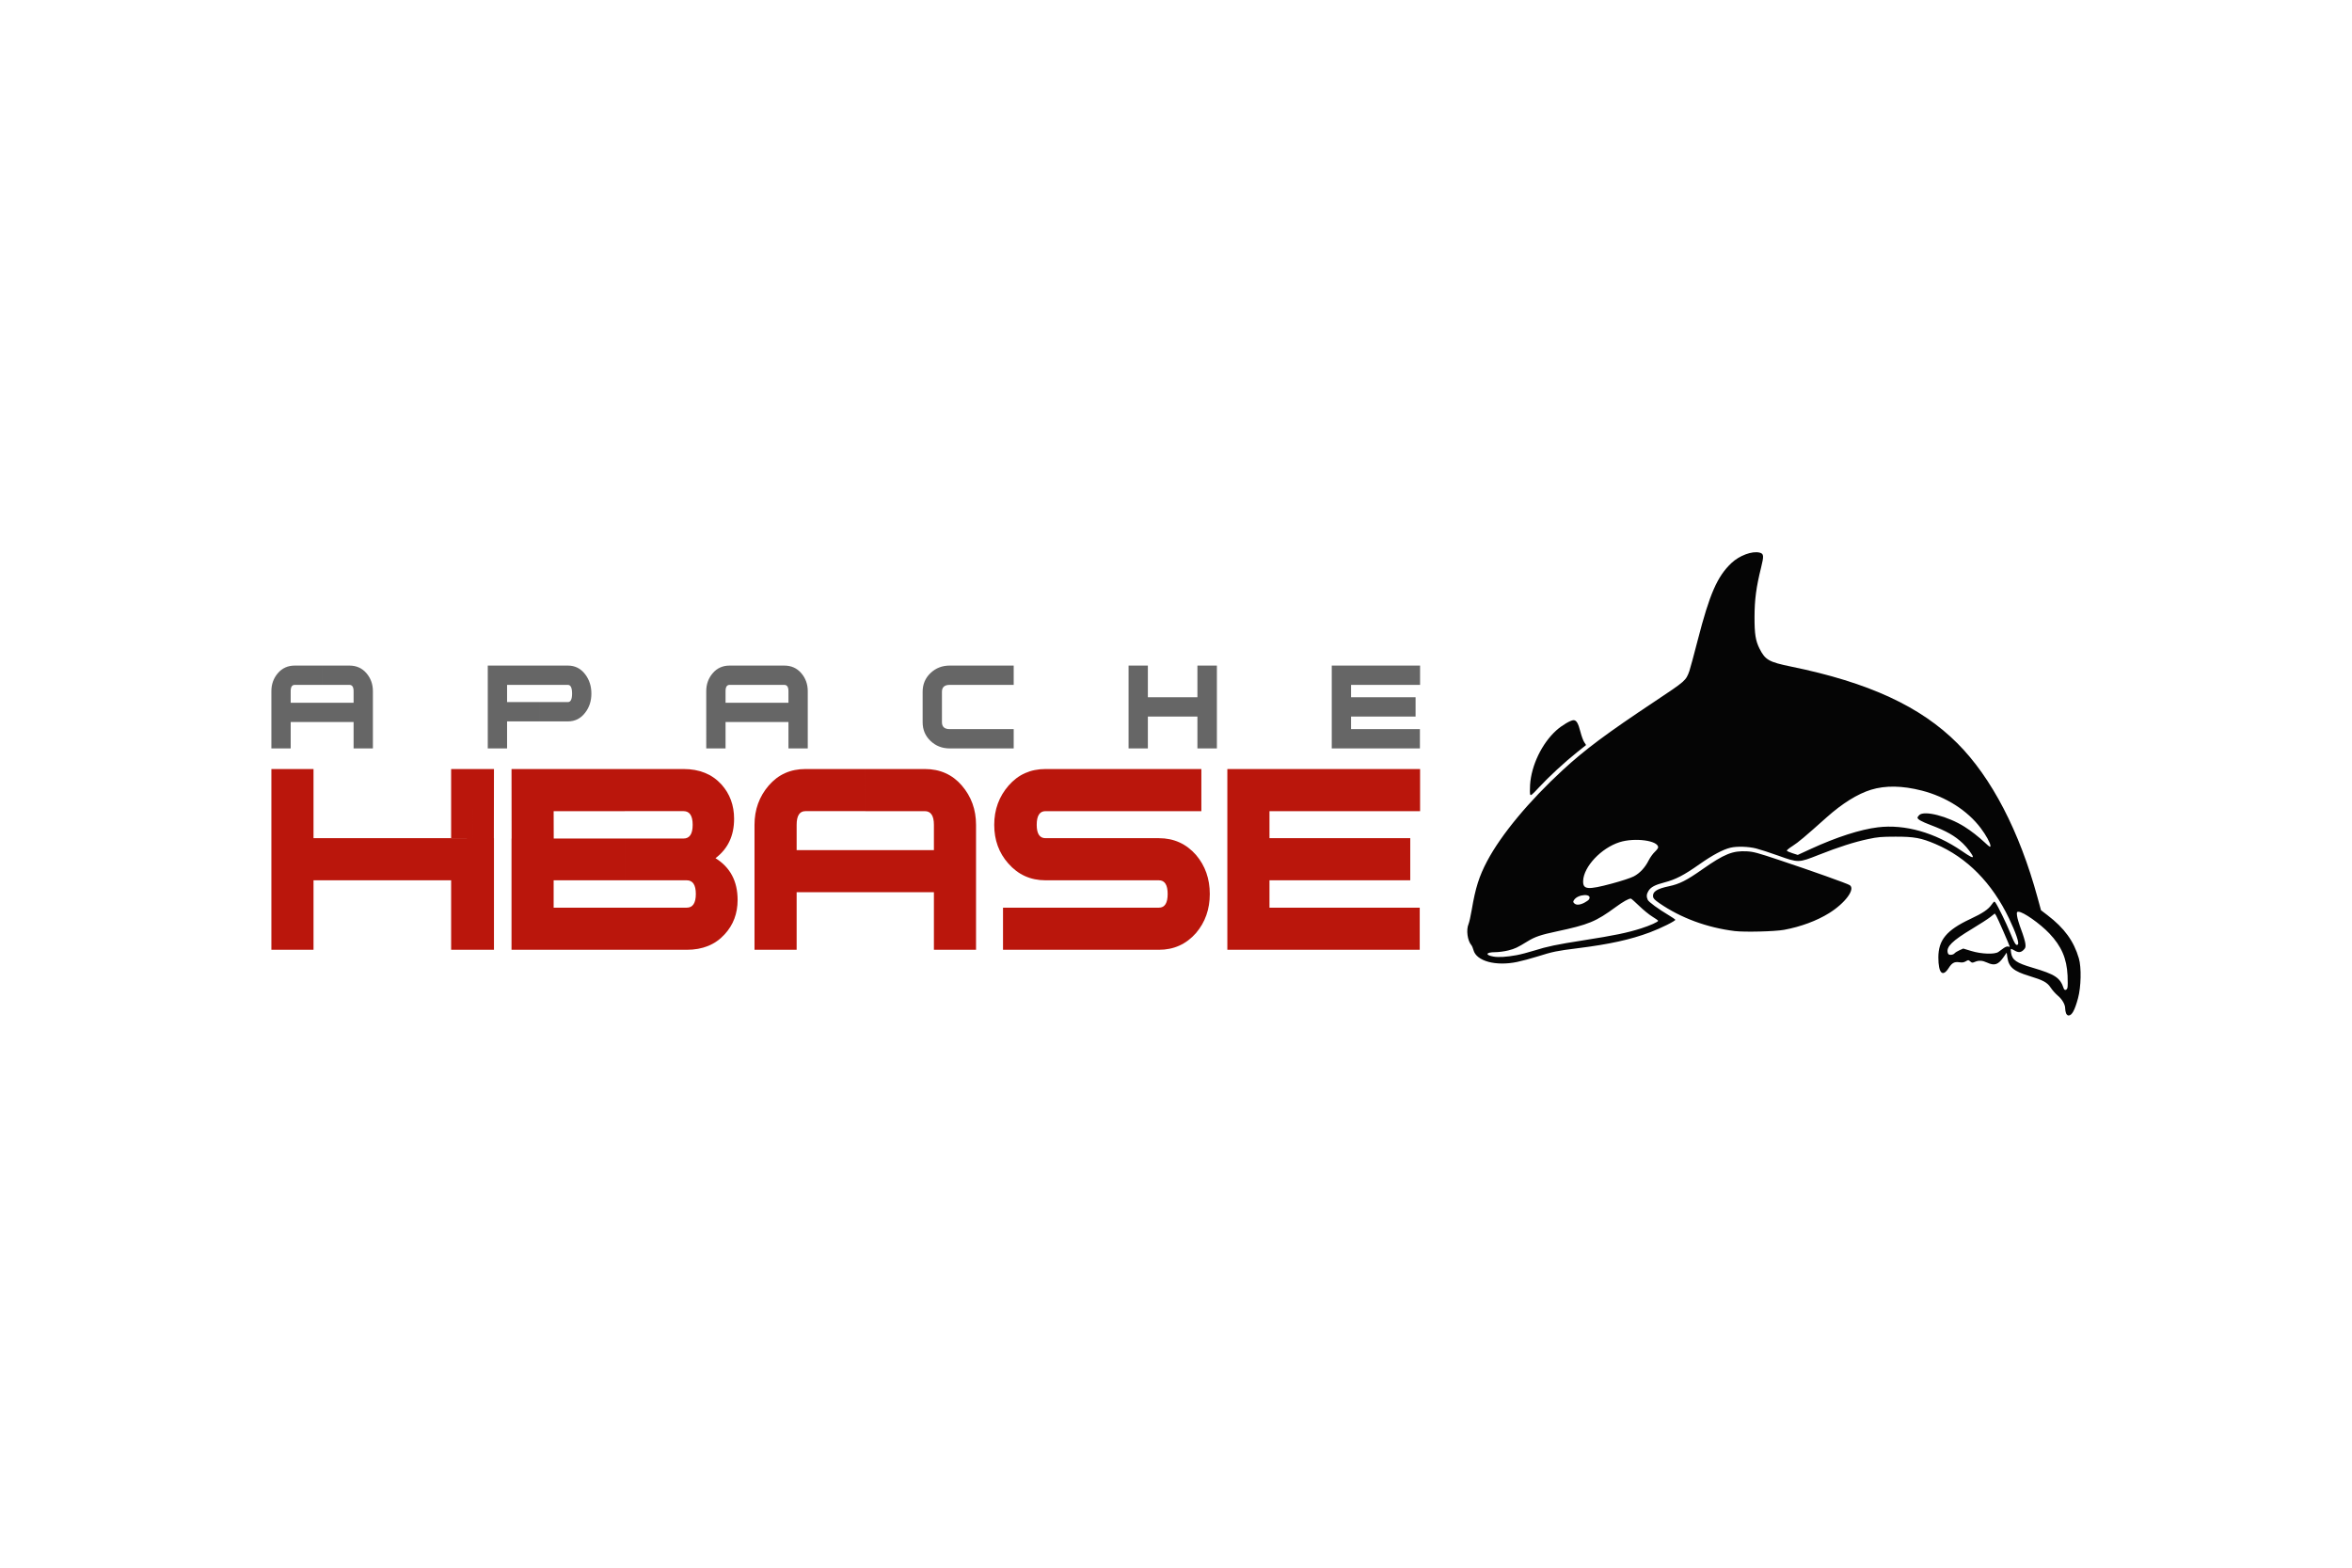
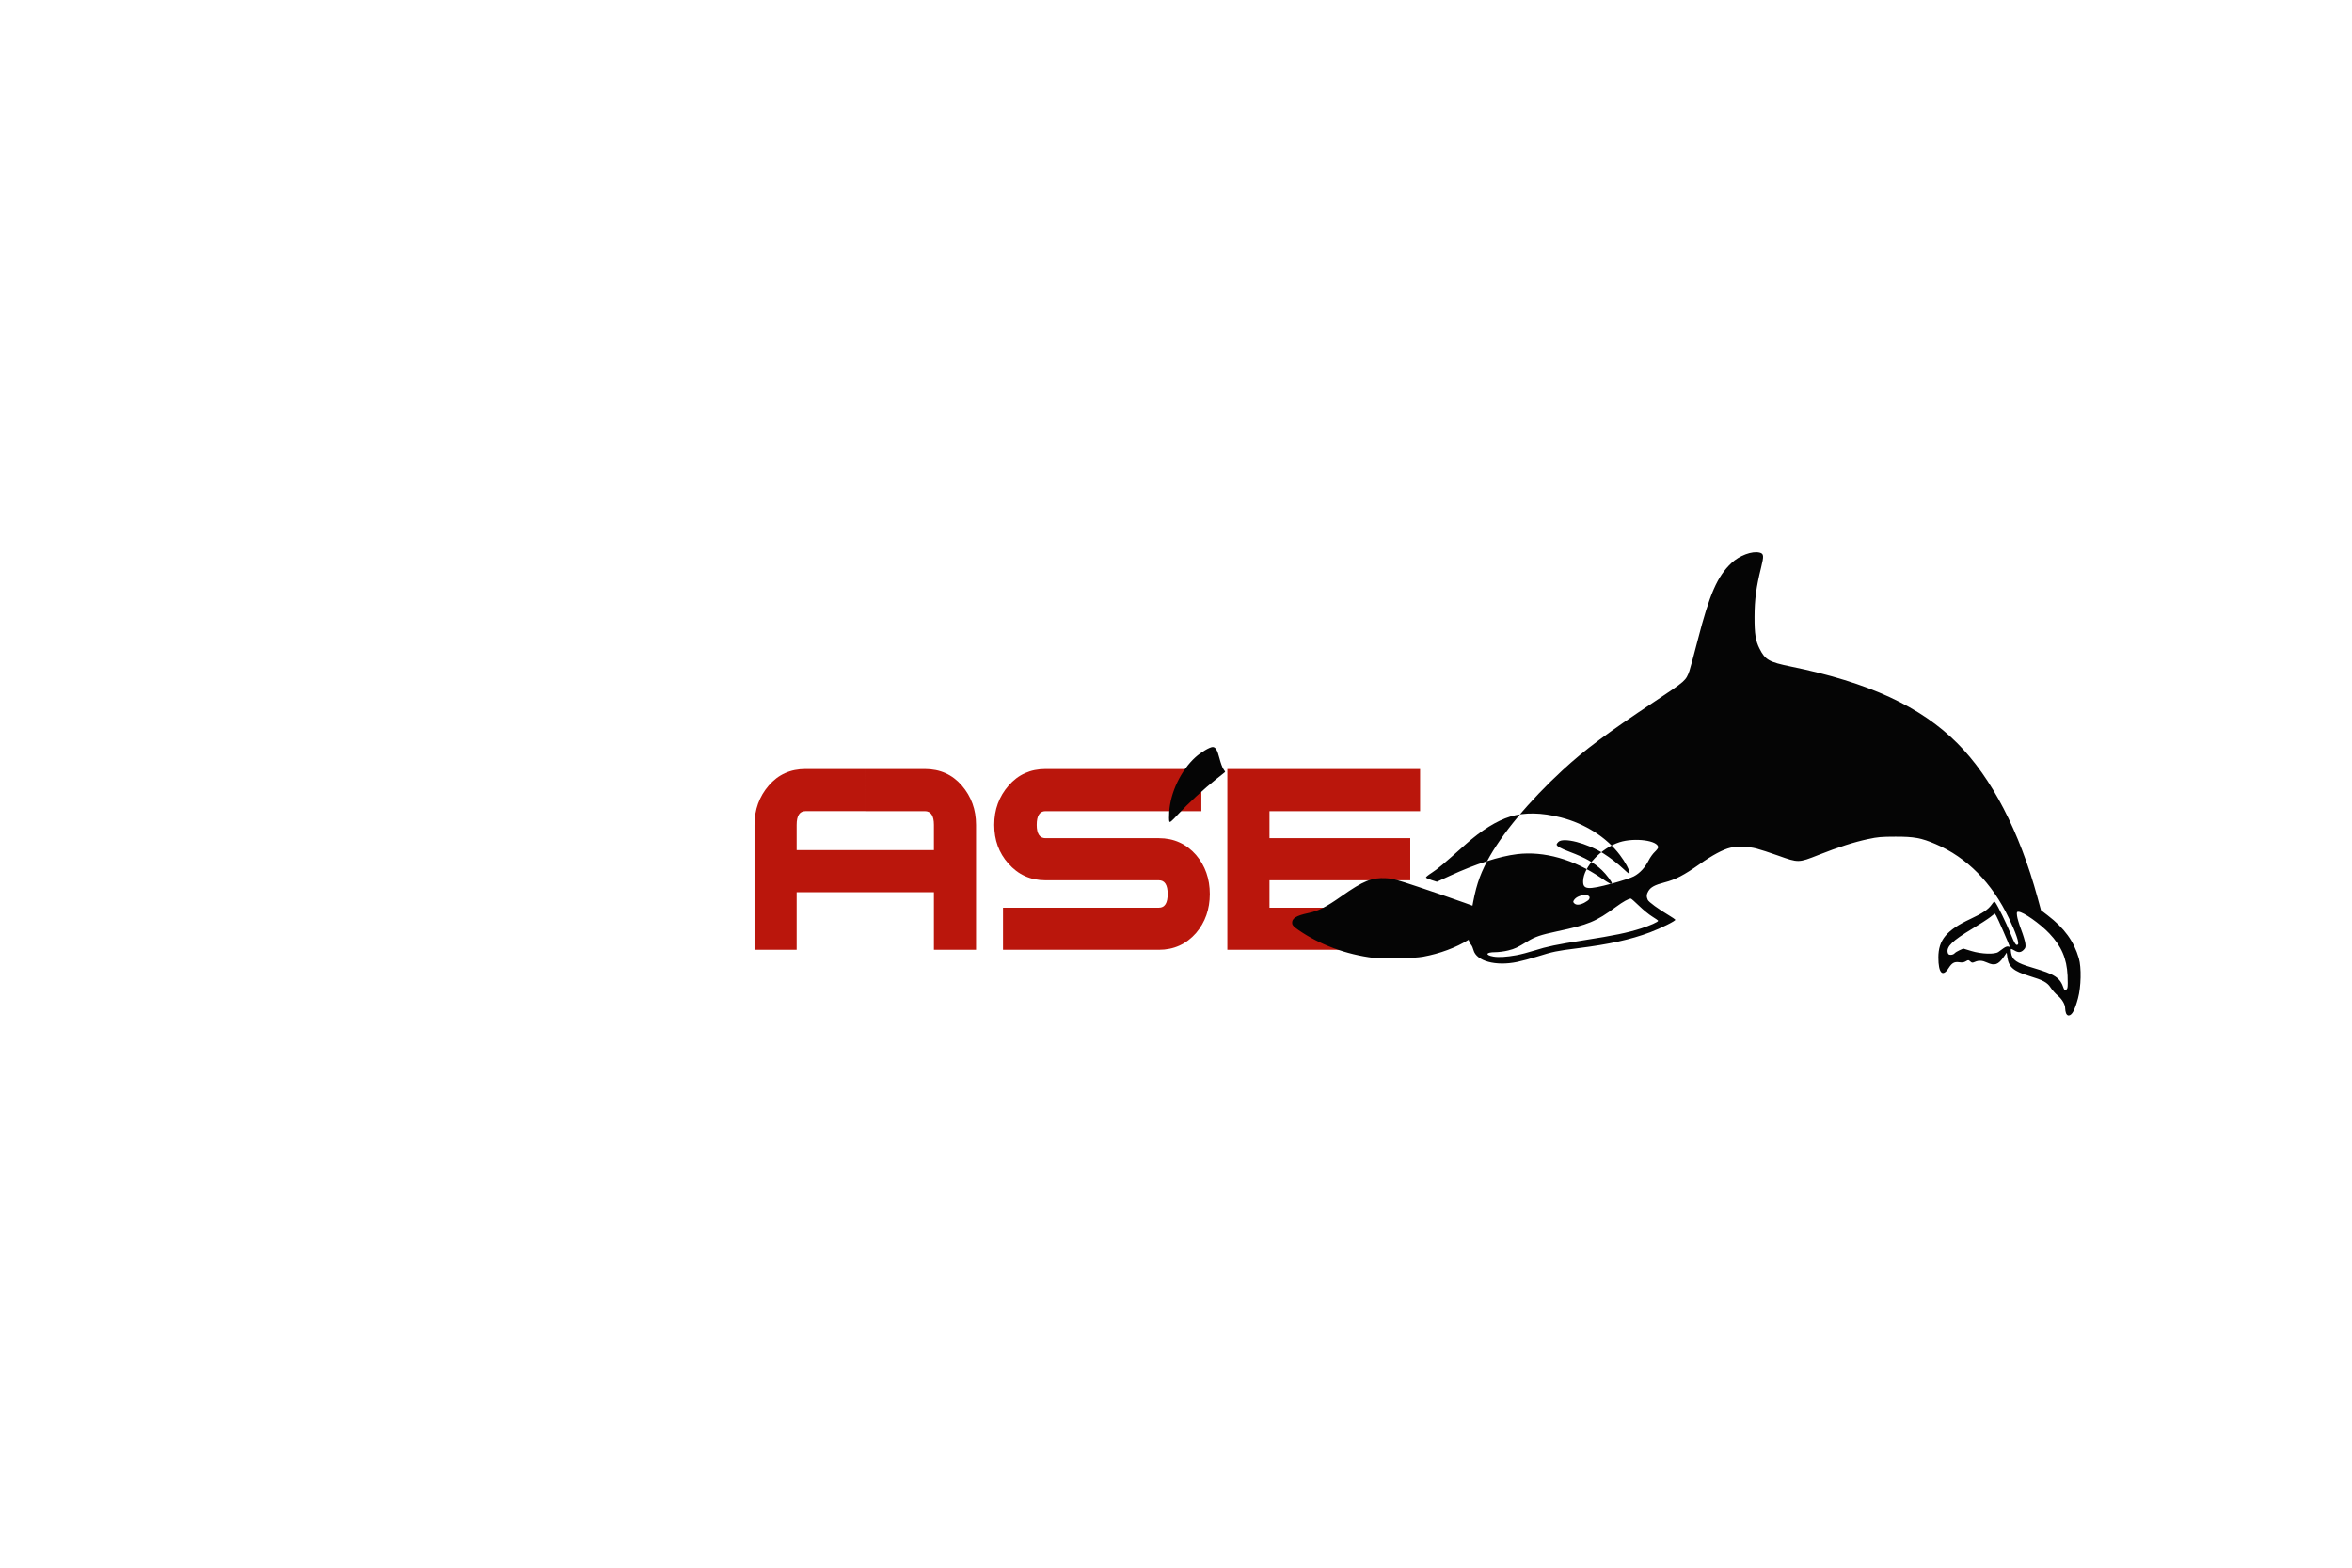
<svg xmlns="http://www.w3.org/2000/svg" height="800" width="1200" viewBox="-93 -39.695 806 238.17">
-   <path d="M76.275 136.27h-7.339V98.012h7.339zm-7.249-38.265l-.09-23.693h7.339l-.03 23.723zm-.09 38.265h-7.34v-23.82H14.438v23.82H0V74.312h14.438v23.7h54.499v38.258zm0-61.958h-7.34v23.723l7.43-.03zm83.252 30.557c5.052 3.128 7.58 7.9 7.58 14.316 0 4.652-1.484 8.582-4.452 11.79-3.208 3.53-7.54 5.294-12.994 5.294H121.09v-14.436h21.233c2.086 0 3.128-1.565 3.128-4.693 0-3.127-1.042-4.691-3.128-4.691H121.09V98.132h20.151c2.085 0 3.128-1.564 3.128-4.692 0-3.127-1.043-4.692-3.128-4.692H121.09V74.312h20.151c5.454 0 9.784 1.764 12.993 5.293 2.887 3.208 4.331 7.139 4.331 11.79 0 5.775-2.126 10.266-6.376 13.474zm-31.1 31.401H82.29V98.133h38.799v14.317H96.727v9.383h24.362v14.437zm0-47.521h-24.36l.03 9.827-14.438-.361-.03-23.903h38.799v14.437z" fill="#ba160c" />
-   <path d="M166.416 58.206V51.59h10.778v-3.97c0-1.433-.477-2.15-1.433-2.15h-9.346v-6.615h9.346c2.39 0 4.328.863 5.816 2.592 1.488 1.728 2.233 3.785 2.233 6.174v19.627h-6.616v-9.041h-10.778zm87.965 9.042h-21.944c-2.572 0-4.759-.854-6.56-2.565-1.801-1.709-2.7-3.85-2.7-6.422v-10.42c0-2.573.899-4.714 2.7-6.424 1.801-1.709 3.988-2.563 6.56-2.563h21.944v6.615h-21.944c-1.763 0-2.645.791-2.645 2.372v10.42c0 1.58.882 2.37 2.645 2.37h21.944zm69.631 0h-6.672V56.332h-16.98v10.916h-6.616V38.855h6.616v10.861h16.98v-10.86h6.672zm69.633-21.778h-23.651v4.246H392.1v6.616h-22.108v4.3h23.596v6.615h-30.212V38.854h30.267v6.616zm-227.229-6.615v6.615h-9.4c-.919 0-1.378.717-1.378 2.15v3.97h10.778v6.616h-10.778v9.041h-6.616V47.62c0-2.389.745-4.447 2.234-6.174 1.487-1.728 3.408-2.592 5.76-2.592h9.4zm-74.51 19.13V51.37h9.703c.955 0 1.434-.974 1.434-2.921 0-1.985-.479-2.978-1.434-2.978h-9.703v-6.615h9.703c2.463 0 4.447 1.01 5.954 3.032 1.397 1.838 2.096 4.023 2.096 6.56 0 2.536-.7 4.704-2.096 6.506-1.507 2.021-3.491 3.032-5.954 3.032zm-57.118 9.263h-6.616v-9.041H17.394V51.59h10.778v-3.97c0-1.433-.478-2.15-1.433-2.15h-9.345v-6.615h9.345c2.39 0 4.328.863 5.816 2.591 1.489 1.728 2.233 3.786 2.233 6.175zm57.118-28.393v6.615H80.769v5.9h11.137v6.615H80.769v9.262h-6.616V38.854h17.753zM17.395 58.206H6.616v9.041H0V47.62c0-2.389.745-4.447 2.232-6.174 1.489-1.728 3.41-2.592 5.762-2.592h9.4v6.615h-9.4c-.92 0-1.378.718-1.378 2.15v3.97h10.779z" fill="#666" />
  <path d="M241.476 136.27h-14.437v-19.73h-23.52v-14.438h23.52V93.44c0-3.127-1.043-4.69-3.129-4.69h-20.39V74.311h20.391c5.214 0 9.444 1.885 12.693 5.654 3.248 3.77 4.873 8.262 4.873 13.474zm-37.957-19.73h-23.52v19.73H165.56V93.44c0-5.213 1.624-9.704 4.872-13.474 3.248-3.77 7.44-5.654 12.573-5.654h20.512v14.437h-20.512c-2.005 0-3.007 1.564-3.007 4.69v8.663h23.52zm118.061.6c0 5.215-1.564 9.665-4.693 13.355-3.368 3.85-7.62 5.775-12.752 5.775H250.72v-14.437h53.415c2.006 0 3.008-1.564 3.008-4.692 0-3.127-1.003-4.691-3.008-4.691h-38.859c-5.132 0-9.384-1.926-12.752-5.776-3.209-3.608-4.813-8.02-4.813-13.234 0-5.212 1.645-9.703 4.933-13.474 3.288-3.77 7.5-5.654 12.632-5.654h53.416V88.75h-53.416c-2.005 0-3.008 1.564-3.008 4.691 0 3.048 1.003 4.572 3.008 4.572h38.86c5.132 0 9.383 1.925 12.751 5.776 3.129 3.689 4.693 8.14 4.693 13.353zm72.065-42.828V88.75h-51.612v9.263h48.243v14.438h-48.243v9.383h51.491v14.437h-65.929V74.312z" fill="#ba160c" />
-   <path d="M615 158.007c-.162-.425-.294-1.176-.294-1.669 0-1.34-1.032-3.107-2.557-4.382-.747-.625-1.825-1.839-2.396-2.699-1.216-1.831-2.533-2.548-7.398-4.029-5.333-1.622-6.972-3.015-7.454-6.333l-.24-1.654-.971 1.408c-1.901 2.754-3.159 3.194-5.736 2.007-1.636-.755-2.828-.824-4.186-.243-.866.37-1.027.355-1.593-.157-.605-.547-.666-.549-1.524-.042-.676.399-1.222.478-2.247.324-1.638-.245-2.513.232-3.61 1.97-2.075 3.288-3.553 1.783-3.546-3.61.008-5.99 2.828-9.385 10.957-13.188 4.184-1.957 6.079-3.225 7.245-4.848.898-1.251.977-1.295 1.368-.76.832 1.138 3.699 7.005 5.068 10.372 1.56 3.836 2.031 4.547 2.623 3.956.499-.5-.709-4.035-3.054-8.938-5.82-12.168-14.418-20.871-25.149-25.456-4.925-2.104-7.346-2.552-13.74-2.54-4.861.01-6.054.113-9.338.812-4.803 1.02-10.174 2.739-17.02 5.445-6.897 2.725-6.903 2.725-13.858.236-2.816-1.008-6.193-2.106-7.504-2.44-2.678-.684-6.632-.803-8.855-.268-2.564.617-6.172 2.546-10.602 5.669-5.316 3.747-8.176 5.232-11.986 6.222-3.3.857-4.695 1.603-5.516 2.95-.656 1.076-.72 1.94-.223 3.03.34.747 3.594 3.122 7.4 5.402 1.032.618 1.953 1.248 2.046 1.399.223.36-4.933 2.931-8.7 4.338-6.695 2.502-13.892 4.085-24.743 5.442-7.23.904-8.461 1.158-13.857 2.851-2.154.677-5.272 1.51-6.929 1.855-7.308 1.516-13.931-.282-14.935-4.054-.184-.69-.511-1.456-.728-1.705-1.337-1.534-1.833-5.222-.972-7.23.25-.58.75-2.816 1.114-4.97 1.251-7.416 2.523-11.427 5.261-16.602 4.799-9.066 14.352-20.576 25.925-31.234 7.647-7.042 14.913-12.458 31.712-23.634 10.384-6.908 10.484-6.997 11.678-10.328.265-.74 1.553-5.504 2.862-10.588 4.077-15.833 6.692-21.81 11.547-26.394 2.74-2.586 7.105-4.198 9.644-3.56 1.448.363 1.52 1.076.516 5.1-1.673 6.705-2.237 10.944-2.253 16.926-.015 5.904.35 8.189 1.752 10.955 1.923 3.794 3.22 4.527 10.753 6.07 26.643 5.46 44.42 13.667 57.05 26.338 11.698 11.736 21.232 30.103 27.434 52.852l1.181 4.33 2.26 1.73c5.764 4.417 8.993 8.865 10.714 14.758.91 3.118.772 9.747-.285 13.657-1.128 4.17-2.09 5.924-3.254 5.924-.327 0-.686-.324-.857-.773zm.494-8.748c.108-.432.125-2.296.037-4.142-.28-5.877-2.093-10.074-6.247-14.457-3.19-3.366-8.97-7.427-10.57-7.427-.612 0-.648.107-.489 1.448.094.796.733 2.924 1.419 4.727.686 1.804 1.323 3.92 1.415 4.703.148 1.248.074 1.518-.61 2.2-.938.94-1.822.983-3.174.16-.557-.34-1.079-.552-1.16-.472-.08.08-.053.694.06 1.363.41 2.432 1.82 3.409 7.227 5.01 7.925 2.347 9.554 3.424 10.807 7.144.267.793 1.062.634 1.285-.257zm-188.8-11.146c1.388-.25 4.167-.975 6.176-1.611 4.316-1.367 7.622-2.055 16.755-3.485 10.715-1.678 15.026-2.57 19.802-4.096 3.037-.97 5.812-2.218 5.793-2.605-.006-.122-.902-.764-1.992-1.426-1.09-.663-3.127-2.324-4.527-3.69-1.4-1.367-2.677-2.486-2.838-2.486-.758 0-2.67 1.068-5.083 2.839-6.909 5.07-9.33 6.074-20.343 8.422-5.465 1.165-7.404 1.826-9.96 3.394-3.533 2.168-4.294 2.527-6.612 3.12-1.294.33-3.34.601-4.545.601-3.15 0-3.5.98-.538 1.503 1.746.309 4.443.145 7.912-.48zm150.094-.62c.227-.275.994-.758 1.705-1.073l1.291-.573 2.776.842c3.475 1.054 8.031 1.21 9.264.316l1.77-1.285c.622-.45 1.25-.678 1.582-.572.304.096.552.129.552.072 0-.307-4.256-10.042-4.659-10.657l-.478-.73-1.516 1.199c-.834.659-3.66 2.487-6.28 4.063-6.731 4.047-8.843 6.11-8.333 8.14.148.59.382.759 1.051.759.474 0 1.048-.226 1.275-.501zm-126.87-17.348c.73-.373 1.457-.896 1.618-1.164 1.265-2.098-3.779-1.877-5.138.225-.359.557-.35.709.072 1.13.675.675 1.886.608 3.449-.19zm9.493-6.584c3.243-.87 6.489-1.939 7.481-2.463 2.076-1.095 3.84-2.995 5.095-5.488.5-.994 1.435-2.295 2.077-2.89.642-.597 1.167-1.303 1.167-1.57 0-2.346-8.06-3.412-13.255-1.754-6.296 2.01-12.31 8.423-12.455 13.282-.089 2.979 1.543 3.125 9.89.883zm123.665-9.205c0-.545-2.009-3.217-3.43-4.56-2.757-2.608-5.573-4.214-10.998-6.274-3.222-1.223-4.55-1.973-4.55-2.569 0-.14.27-.525.602-.857 1.691-1.691 9.792.393 15.507 3.99 2.257 1.42 4.832 3.426 6.98 5.435 1.642 1.536 1.913 1.695 1.913 1.12 0-.905-1.49-3.635-3.306-6.054-4.542-6.052-11.931-10.765-20.199-12.883-6.68-1.711-12.477-1.809-17.422-.293-4.571 1.402-9.88 4.705-15.21 9.467-7.5 6.7-9.722 8.568-11.64 9.786-1.152.732-2.054 1.462-2.006 1.622.05.16.914.555 1.923.878l1.833.586 4.471-2.054c8.84-4.061 16.955-6.676 22.997-7.409 9.22-1.119 19.53 1.795 28.77 8.13 2.816 1.932 3.765 2.42 3.765 1.94zm-81.637 25.487c-9.483-1.172-18.441-4.486-25.757-9.528-1.658-1.143-2.13-1.636-2.206-2.307-.191-1.666 1.335-2.652 5.457-3.524 3.627-.767 6.024-1.983 11.51-5.837 7.416-5.21 10.35-6.393 15.183-6.126 2.263.125 3.677.506 11.176 3.01 11.241 3.754 23.163 8.001 24.059 8.572 2.054 1.307-1.494 6.136-7.056 9.602-4.193 2.614-9.73 4.667-15.418 5.717-3.134.579-13.574.838-16.948.421zm-70.061-46.778c-.118-.305-.137-1.796-.042-3.314.418-6.67 4.044-14.213 8.983-18.682 1.893-1.714 4.917-3.507 5.912-3.507.99 0 1.606 1.035 2.347 3.945.39 1.532 1 3.18 1.356 3.661.356.482.602.916.546.965-.056.05-1.458 1.166-3.114 2.482-4.047 3.213-9.65 8.39-13.017 12.026-2.297 2.482-2.793 2.886-2.971 2.424z" fill="#050505" />
+   <path d="M615 158.007c-.162-.425-.294-1.176-.294-1.669 0-1.34-1.032-3.107-2.557-4.382-.747-.625-1.825-1.839-2.396-2.699-1.216-1.831-2.533-2.548-7.398-4.029-5.333-1.622-6.972-3.015-7.454-6.333l-.24-1.654-.971 1.408c-1.901 2.754-3.159 3.194-5.736 2.007-1.636-.755-2.828-.824-4.186-.243-.866.37-1.027.355-1.593-.157-.605-.547-.666-.549-1.524-.042-.676.399-1.222.478-2.247.324-1.638-.245-2.513.232-3.61 1.97-2.075 3.288-3.553 1.783-3.546-3.61.008-5.99 2.828-9.385 10.957-13.188 4.184-1.957 6.079-3.225 7.245-4.848.898-1.251.977-1.295 1.368-.76.832 1.138 3.699 7.005 5.068 10.372 1.56 3.836 2.031 4.547 2.623 3.956.499-.5-.709-4.035-3.054-8.938-5.82-12.168-14.418-20.871-25.149-25.456-4.925-2.104-7.346-2.552-13.74-2.54-4.861.01-6.054.113-9.338.812-4.803 1.02-10.174 2.739-17.02 5.445-6.897 2.725-6.903 2.725-13.858.236-2.816-1.008-6.193-2.106-7.504-2.44-2.678-.684-6.632-.803-8.855-.268-2.564.617-6.172 2.546-10.602 5.669-5.316 3.747-8.176 5.232-11.986 6.222-3.3.857-4.695 1.603-5.516 2.95-.656 1.076-.72 1.94-.223 3.03.34.747 3.594 3.122 7.4 5.402 1.032.618 1.953 1.248 2.046 1.399.223.36-4.933 2.931-8.7 4.338-6.695 2.502-13.892 4.085-24.743 5.442-7.23.904-8.461 1.158-13.857 2.851-2.154.677-5.272 1.51-6.929 1.855-7.308 1.516-13.931-.282-14.935-4.054-.184-.69-.511-1.456-.728-1.705-1.337-1.534-1.833-5.222-.972-7.23.25-.58.75-2.816 1.114-4.97 1.251-7.416 2.523-11.427 5.261-16.602 4.799-9.066 14.352-20.576 25.925-31.234 7.647-7.042 14.913-12.458 31.712-23.634 10.384-6.908 10.484-6.997 11.678-10.328.265-.74 1.553-5.504 2.862-10.588 4.077-15.833 6.692-21.81 11.547-26.394 2.74-2.586 7.105-4.198 9.644-3.56 1.448.363 1.52 1.076.516 5.1-1.673 6.705-2.237 10.944-2.253 16.926-.015 5.904.35 8.189 1.752 10.955 1.923 3.794 3.22 4.527 10.753 6.07 26.643 5.46 44.42 13.667 57.05 26.338 11.698 11.736 21.232 30.103 27.434 52.852l1.181 4.33 2.26 1.73c5.764 4.417 8.993 8.865 10.714 14.758.91 3.118.772 9.747-.285 13.657-1.128 4.17-2.09 5.924-3.254 5.924-.327 0-.686-.324-.857-.773zm.494-8.748c.108-.432.125-2.296.037-4.142-.28-5.877-2.093-10.074-6.247-14.457-3.19-3.366-8.97-7.427-10.57-7.427-.612 0-.648.107-.489 1.448.094.796.733 2.924 1.419 4.727.686 1.804 1.323 3.92 1.415 4.703.148 1.248.074 1.518-.61 2.2-.938.94-1.822.983-3.174.16-.557-.34-1.079-.552-1.16-.472-.08.08-.053.694.06 1.363.41 2.432 1.82 3.409 7.227 5.01 7.925 2.347 9.554 3.424 10.807 7.144.267.793 1.062.634 1.285-.257zm-188.8-11.146c1.388-.25 4.167-.975 6.176-1.611 4.316-1.367 7.622-2.055 16.755-3.485 10.715-1.678 15.026-2.57 19.802-4.096 3.037-.97 5.812-2.218 5.793-2.605-.006-.122-.902-.764-1.992-1.426-1.09-.663-3.127-2.324-4.527-3.69-1.4-1.367-2.677-2.486-2.838-2.486-.758 0-2.67 1.068-5.083 2.839-6.909 5.07-9.33 6.074-20.343 8.422-5.465 1.165-7.404 1.826-9.96 3.394-3.533 2.168-4.294 2.527-6.612 3.12-1.294.33-3.34.601-4.545.601-3.15 0-3.5.98-.538 1.503 1.746.309 4.443.145 7.912-.48zm150.094-.62c.227-.275.994-.758 1.705-1.073l1.291-.573 2.776.842c3.475 1.054 8.031 1.21 9.264.316l1.77-1.285c.622-.45 1.25-.678 1.582-.572.304.096.552.129.552.072 0-.307-4.256-10.042-4.659-10.657l-.478-.73-1.516 1.199c-.834.659-3.66 2.487-6.28 4.063-6.731 4.047-8.843 6.11-8.333 8.14.148.59.382.759 1.051.759.474 0 1.048-.226 1.275-.501zm-126.87-17.348c.73-.373 1.457-.896 1.618-1.164 1.265-2.098-3.779-1.877-5.138.225-.359.557-.35.709.072 1.13.675.675 1.886.608 3.449-.19zm9.493-6.584c3.243-.87 6.489-1.939 7.481-2.463 2.076-1.095 3.84-2.995 5.095-5.488.5-.994 1.435-2.295 2.077-2.89.642-.597 1.167-1.303 1.167-1.57 0-2.346-8.06-3.412-13.255-1.754-6.296 2.01-12.31 8.423-12.455 13.282-.089 2.979 1.543 3.125 9.89.883zc0-.545-2.009-3.217-3.43-4.56-2.757-2.608-5.573-4.214-10.998-6.274-3.222-1.223-4.55-1.973-4.55-2.569 0-.14.27-.525.602-.857 1.691-1.691 9.792.393 15.507 3.99 2.257 1.42 4.832 3.426 6.98 5.435 1.642 1.536 1.913 1.695 1.913 1.12 0-.905-1.49-3.635-3.306-6.054-4.542-6.052-11.931-10.765-20.199-12.883-6.68-1.711-12.477-1.809-17.422-.293-4.571 1.402-9.88 4.705-15.21 9.467-7.5 6.7-9.722 8.568-11.64 9.786-1.152.732-2.054 1.462-2.006 1.622.05.16.914.555 1.923.878l1.833.586 4.471-2.054c8.84-4.061 16.955-6.676 22.997-7.409 9.22-1.119 19.53 1.795 28.77 8.13 2.816 1.932 3.765 2.42 3.765 1.94zm-81.637 25.487c-9.483-1.172-18.441-4.486-25.757-9.528-1.658-1.143-2.13-1.636-2.206-2.307-.191-1.666 1.335-2.652 5.457-3.524 3.627-.767 6.024-1.983 11.51-5.837 7.416-5.21 10.35-6.393 15.183-6.126 2.263.125 3.677.506 11.176 3.01 11.241 3.754 23.163 8.001 24.059 8.572 2.054 1.307-1.494 6.136-7.056 9.602-4.193 2.614-9.73 4.667-15.418 5.717-3.134.579-13.574.838-16.948.421zm-70.061-46.778c-.118-.305-.137-1.796-.042-3.314.418-6.67 4.044-14.213 8.983-18.682 1.893-1.714 4.917-3.507 5.912-3.507.99 0 1.606 1.035 2.347 3.945.39 1.532 1 3.18 1.356 3.661.356.482.602.916.546.965-.056.05-1.458 1.166-3.114 2.482-4.047 3.213-9.65 8.39-13.017 12.026-2.297 2.482-2.793 2.886-2.971 2.424z" fill="#050505" />
</svg>